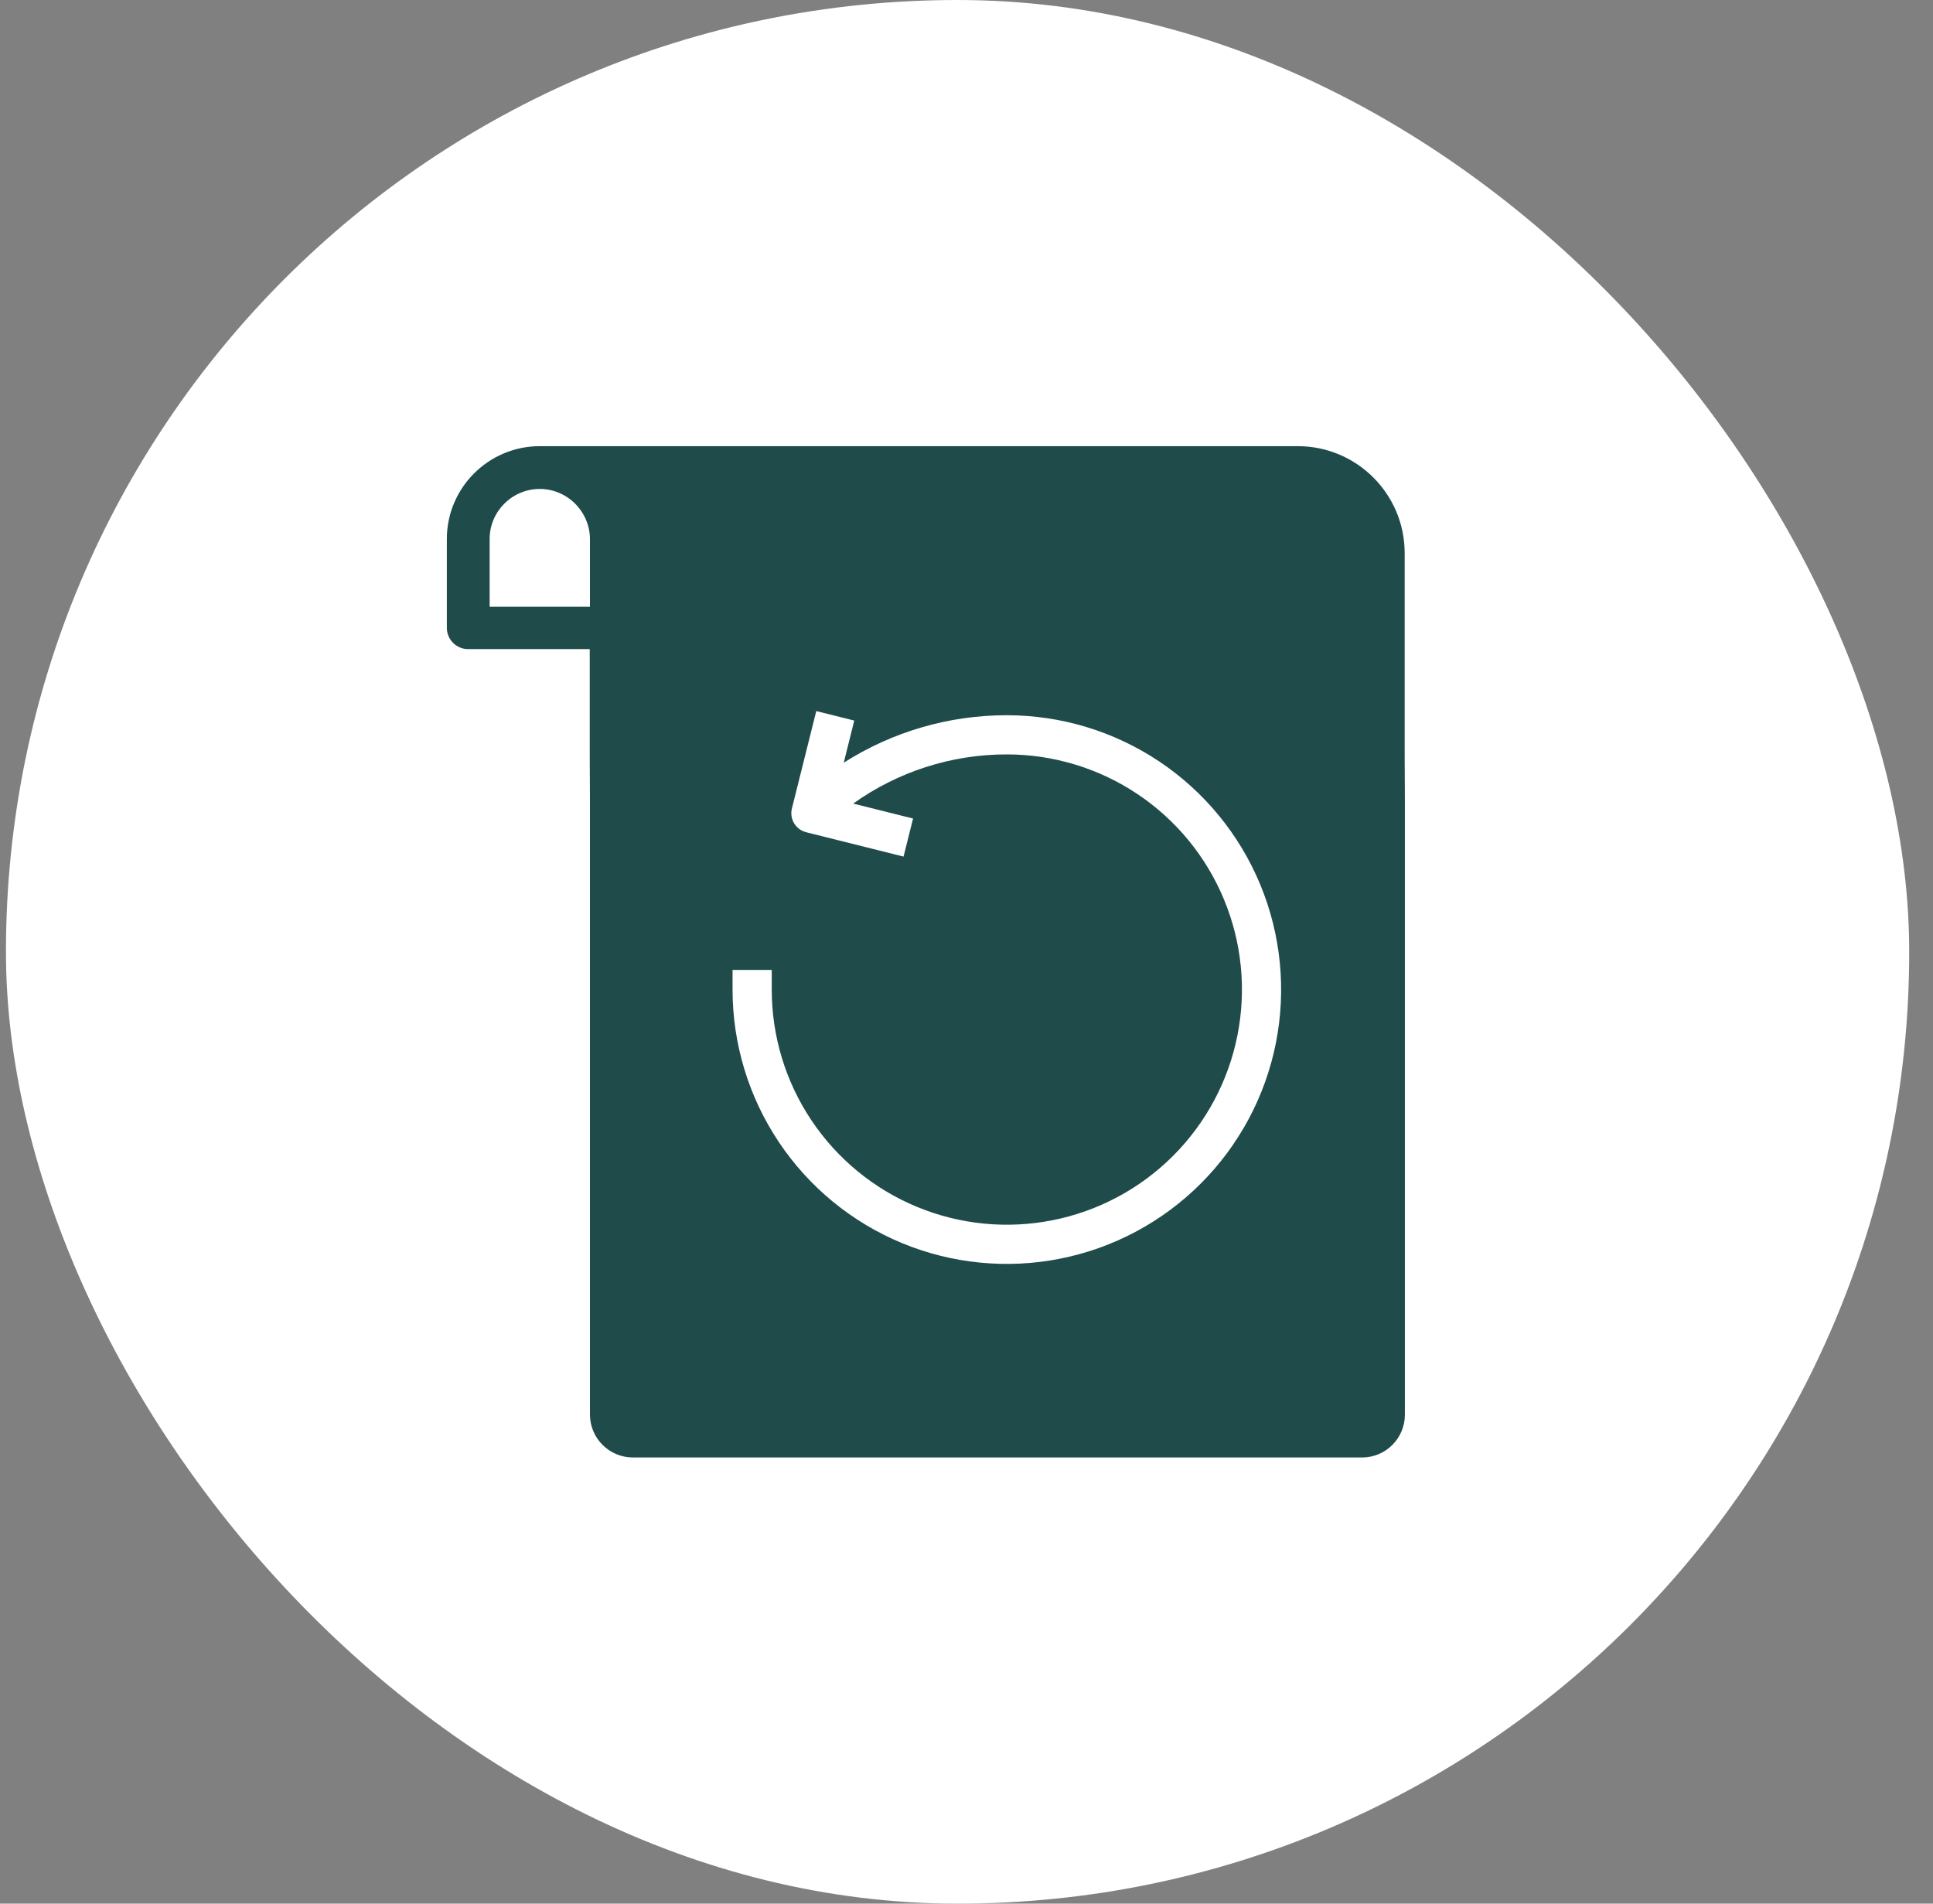
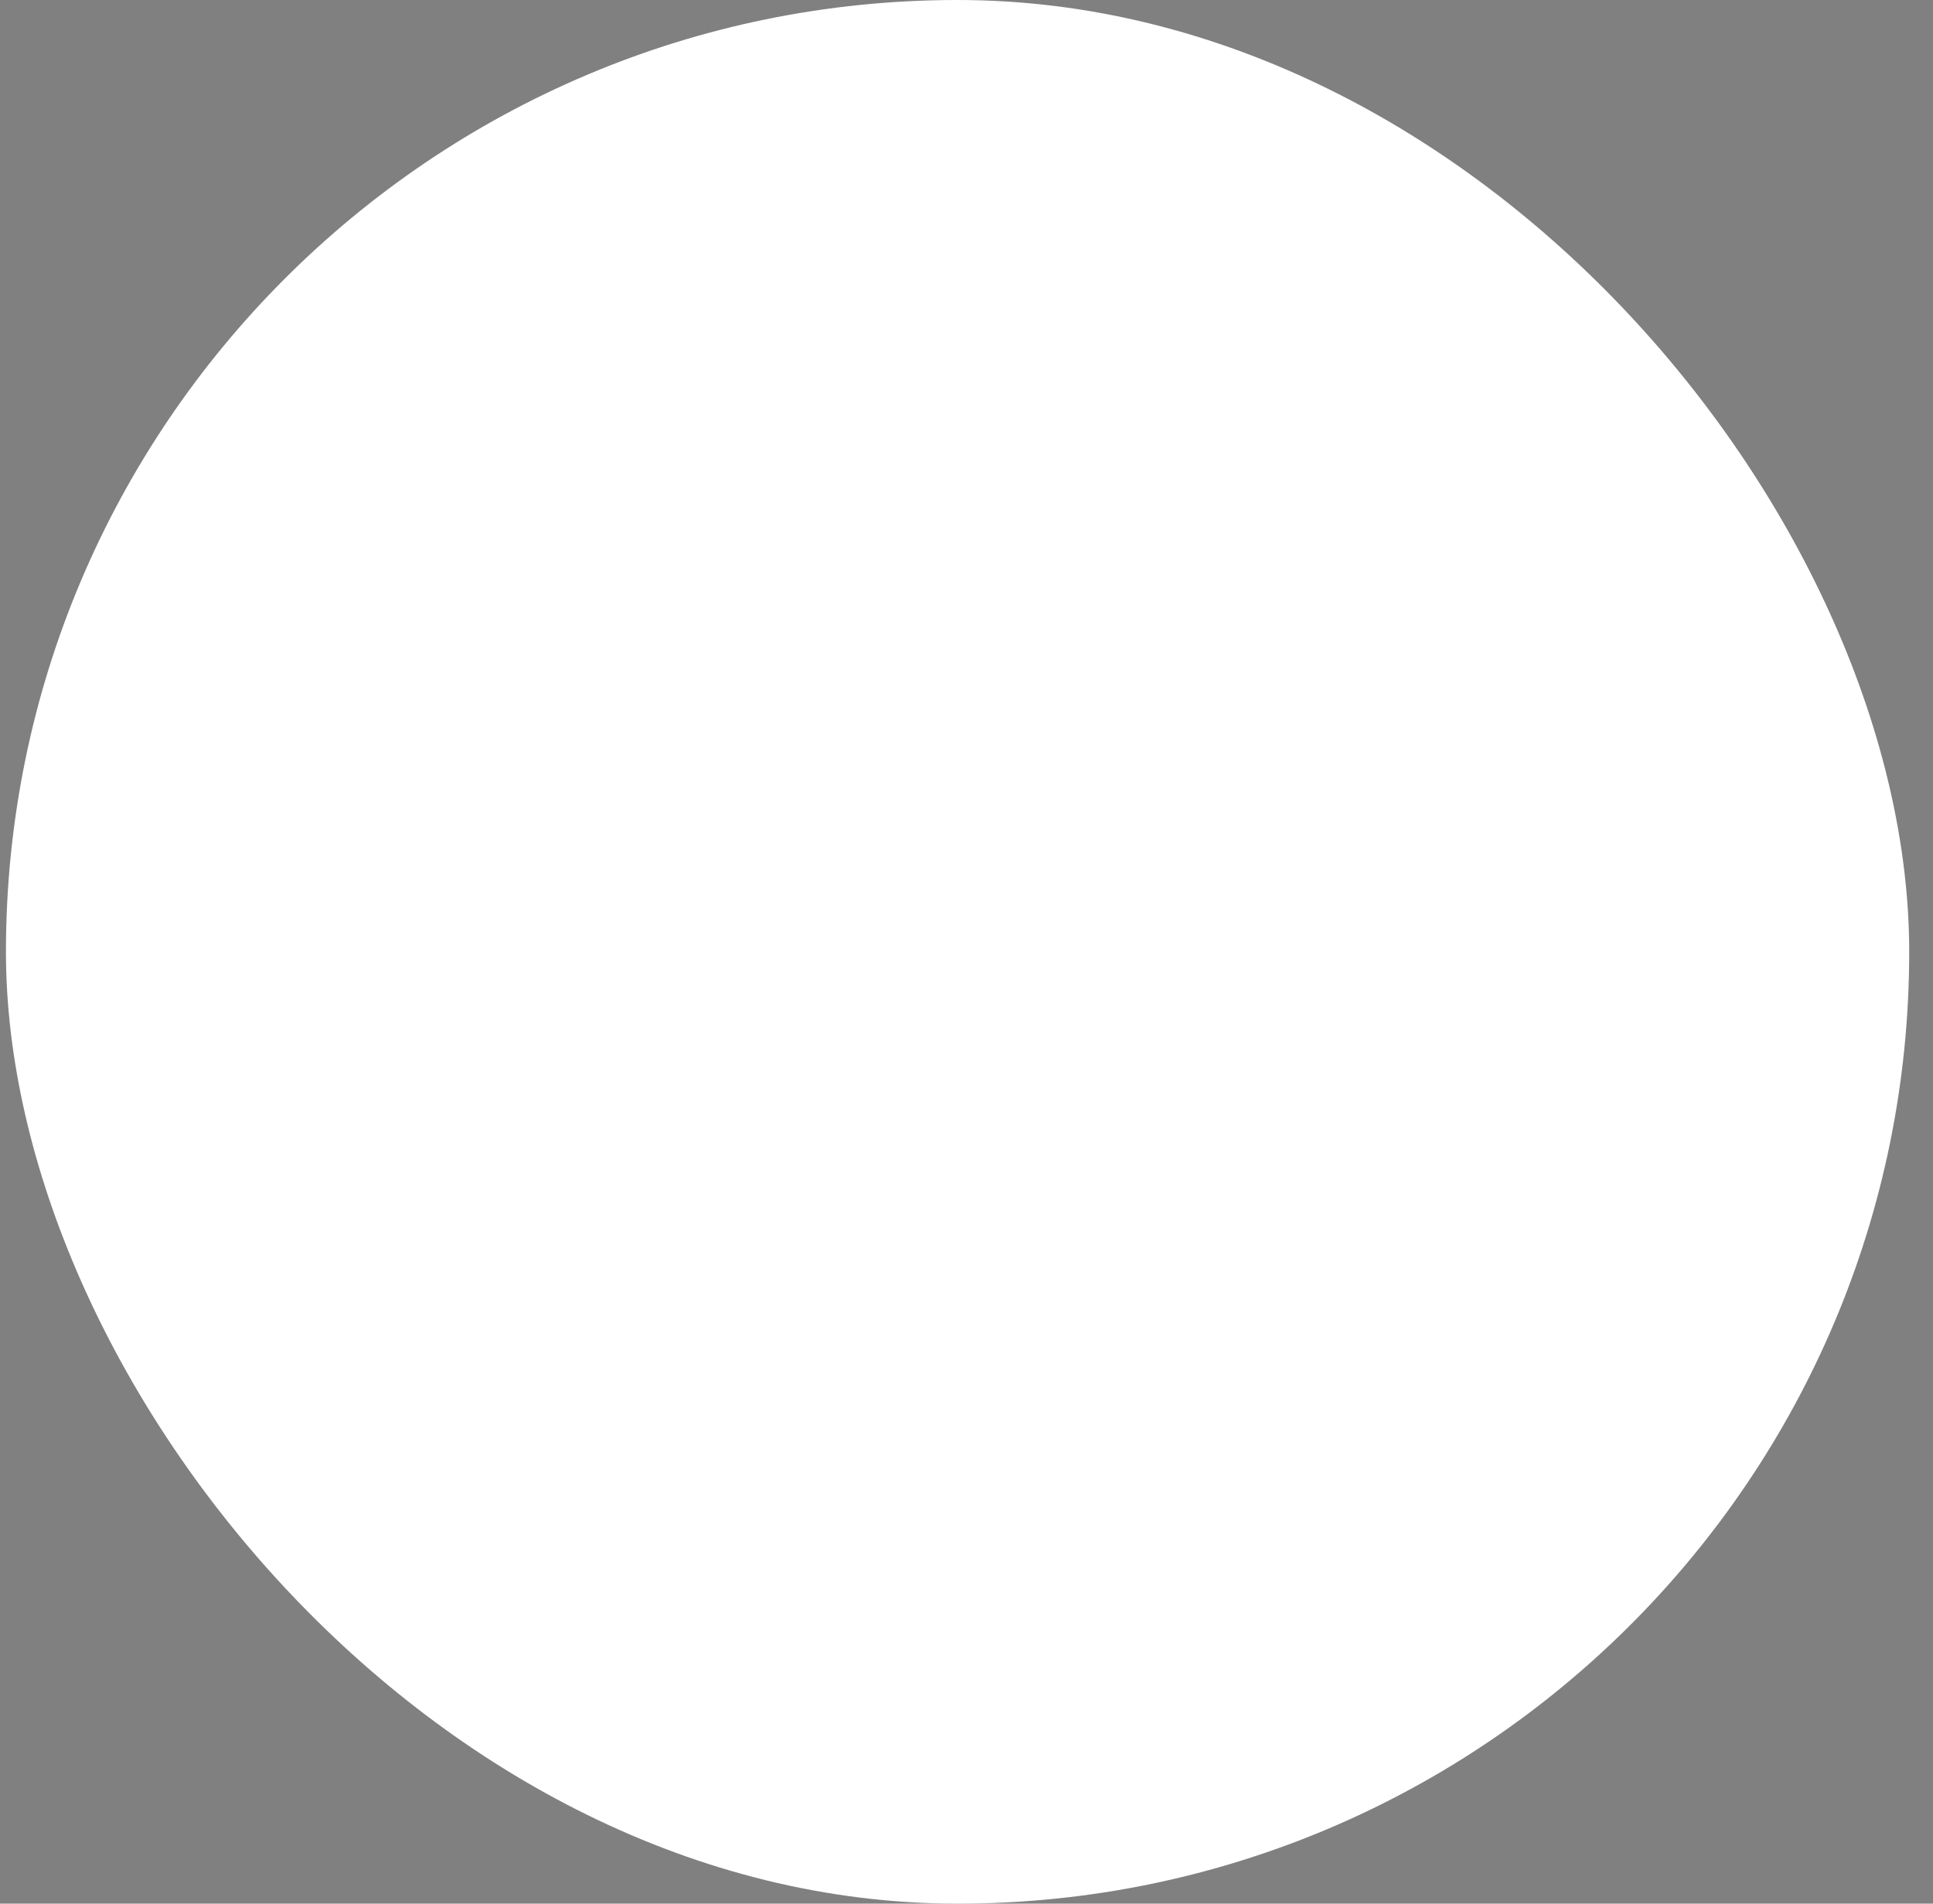
<svg xmlns="http://www.w3.org/2000/svg" width="65" height="64" viewBox="0 0 65 64" fill="none">
  <rect x="0" y="0" width="65" height="64" fill="#808080" stroke="none" />
  <rect x="0.2" width="64" height="64" rx="32" fill="white" />
-   <path fill-rule="evenodd" clip-rule="evenodd" d="M47.234 18.592V25.437L47.241 26.875V47.562C47.241 48.356 46.597 49 45.803 49H21.284C20.485 49 19.838 48.353 19.838 47.554V26.868L19.831 25.43V21.823H15.742C15.35 21.823 15.026 21.506 15.026 21.107V18.118C15.026 16.401 16.427 15 18.151 15H43.642C45.622 15 47.234 16.611 47.234 18.592ZM16.465 18.118C16.465 17.191 17.225 16.438 18.151 16.438C18.596 16.438 19.025 16.619 19.341 16.935C19.657 17.252 19.838 17.681 19.838 18.125V20.399H16.465V18.118ZM27.448 23.906L28.726 24.225L28.372 25.642C29.999 24.605 31.9 24.044 33.857 24.046C35.681 24.046 37.464 24.587 38.981 25.6C40.497 26.614 41.68 28.054 42.378 29.74C43.076 31.425 43.258 33.279 42.903 35.069C42.547 36.858 41.668 38.501 40.378 39.791C39.088 41.081 37.445 41.959 35.656 42.315C33.867 42.671 32.012 42.489 30.327 41.791C28.642 41.092 27.201 39.91 26.188 38.393C25.174 36.877 24.633 35.093 24.633 33.269V32.61H25.951V33.269C25.951 34.833 26.414 36.361 27.283 37.661C28.152 38.962 29.387 39.975 30.831 40.573C32.276 41.172 33.865 41.328 35.399 41.023C36.932 40.718 38.341 39.965 39.447 38.859C40.552 37.754 41.305 36.345 41.61 34.812C41.915 33.278 41.759 31.688 41.16 30.244C40.562 28.799 39.549 27.564 38.249 26.696C36.949 25.827 35.419 25.363 33.856 25.363C31.993 25.361 30.189 25.945 28.69 27.016L30.703 27.519L30.383 28.798L27.119 27.982C27.053 27.966 26.99 27.941 26.931 27.906C26.864 27.866 26.805 27.815 26.757 27.755C26.696 27.681 26.654 27.596 26.631 27.508C26.608 27.421 26.603 27.328 26.618 27.234C26.622 27.212 26.626 27.191 26.632 27.169L27.448 23.906Z" fill="#1F4C4A" />
</svg>